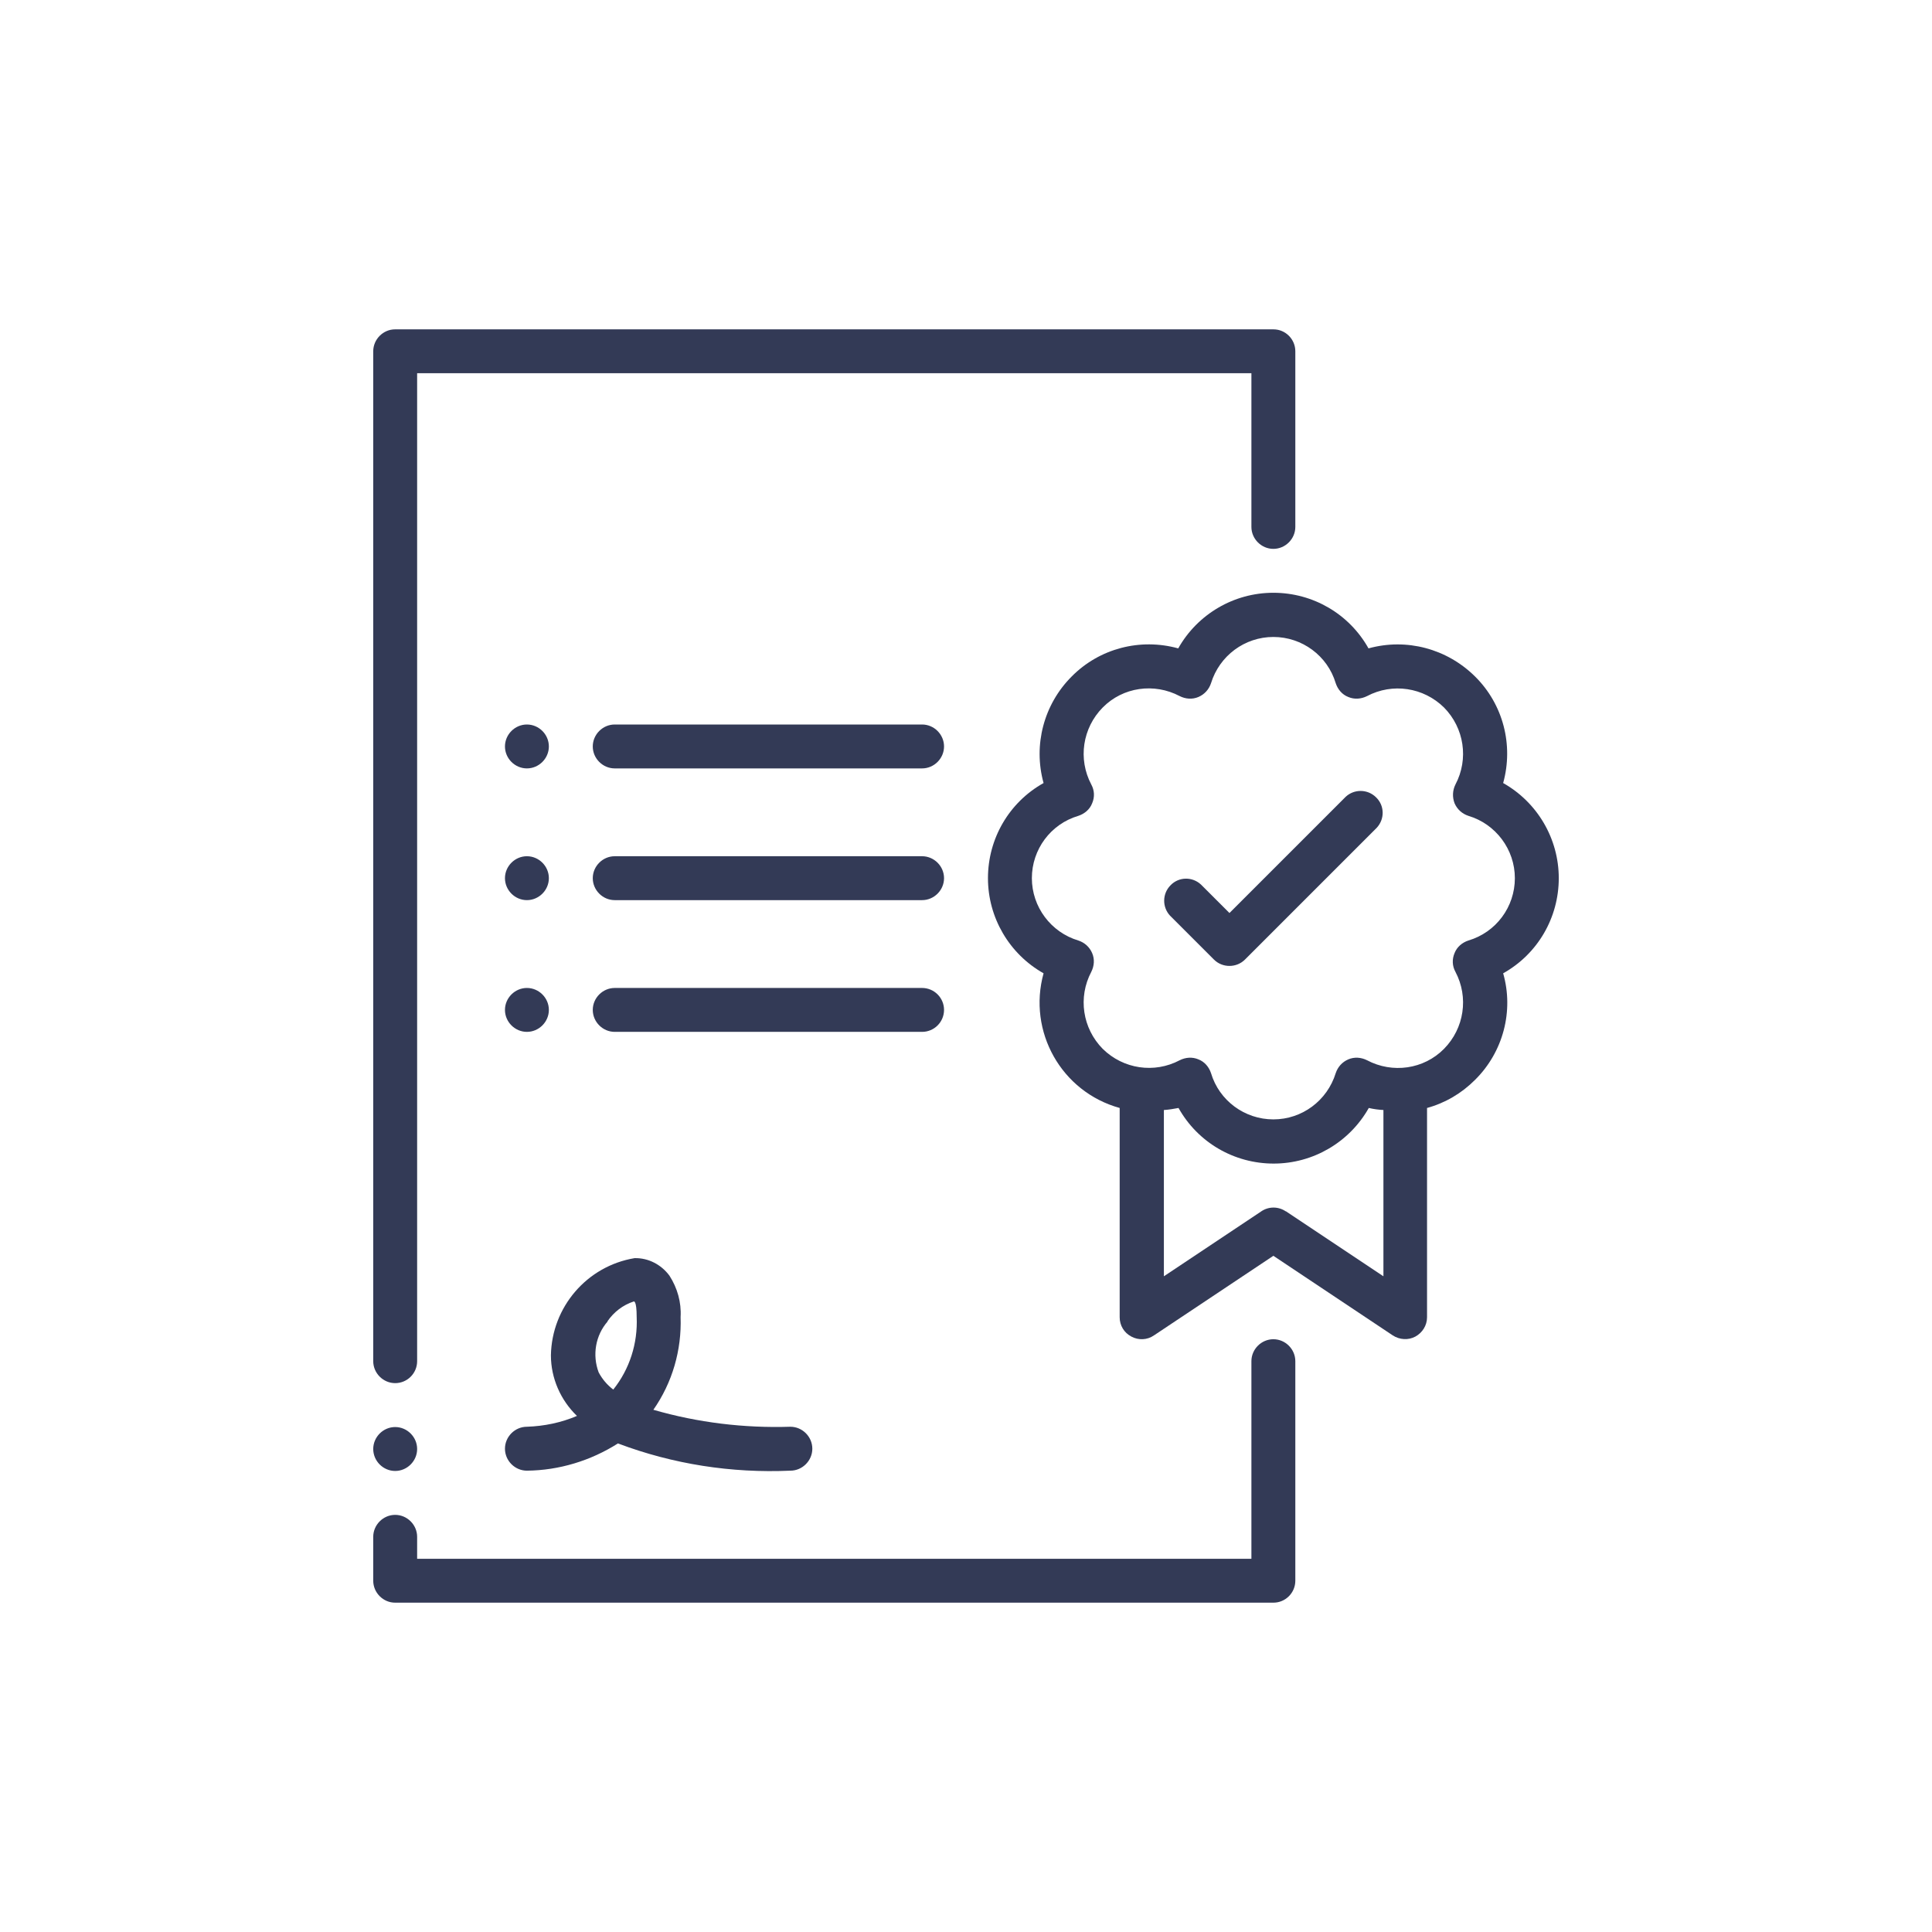
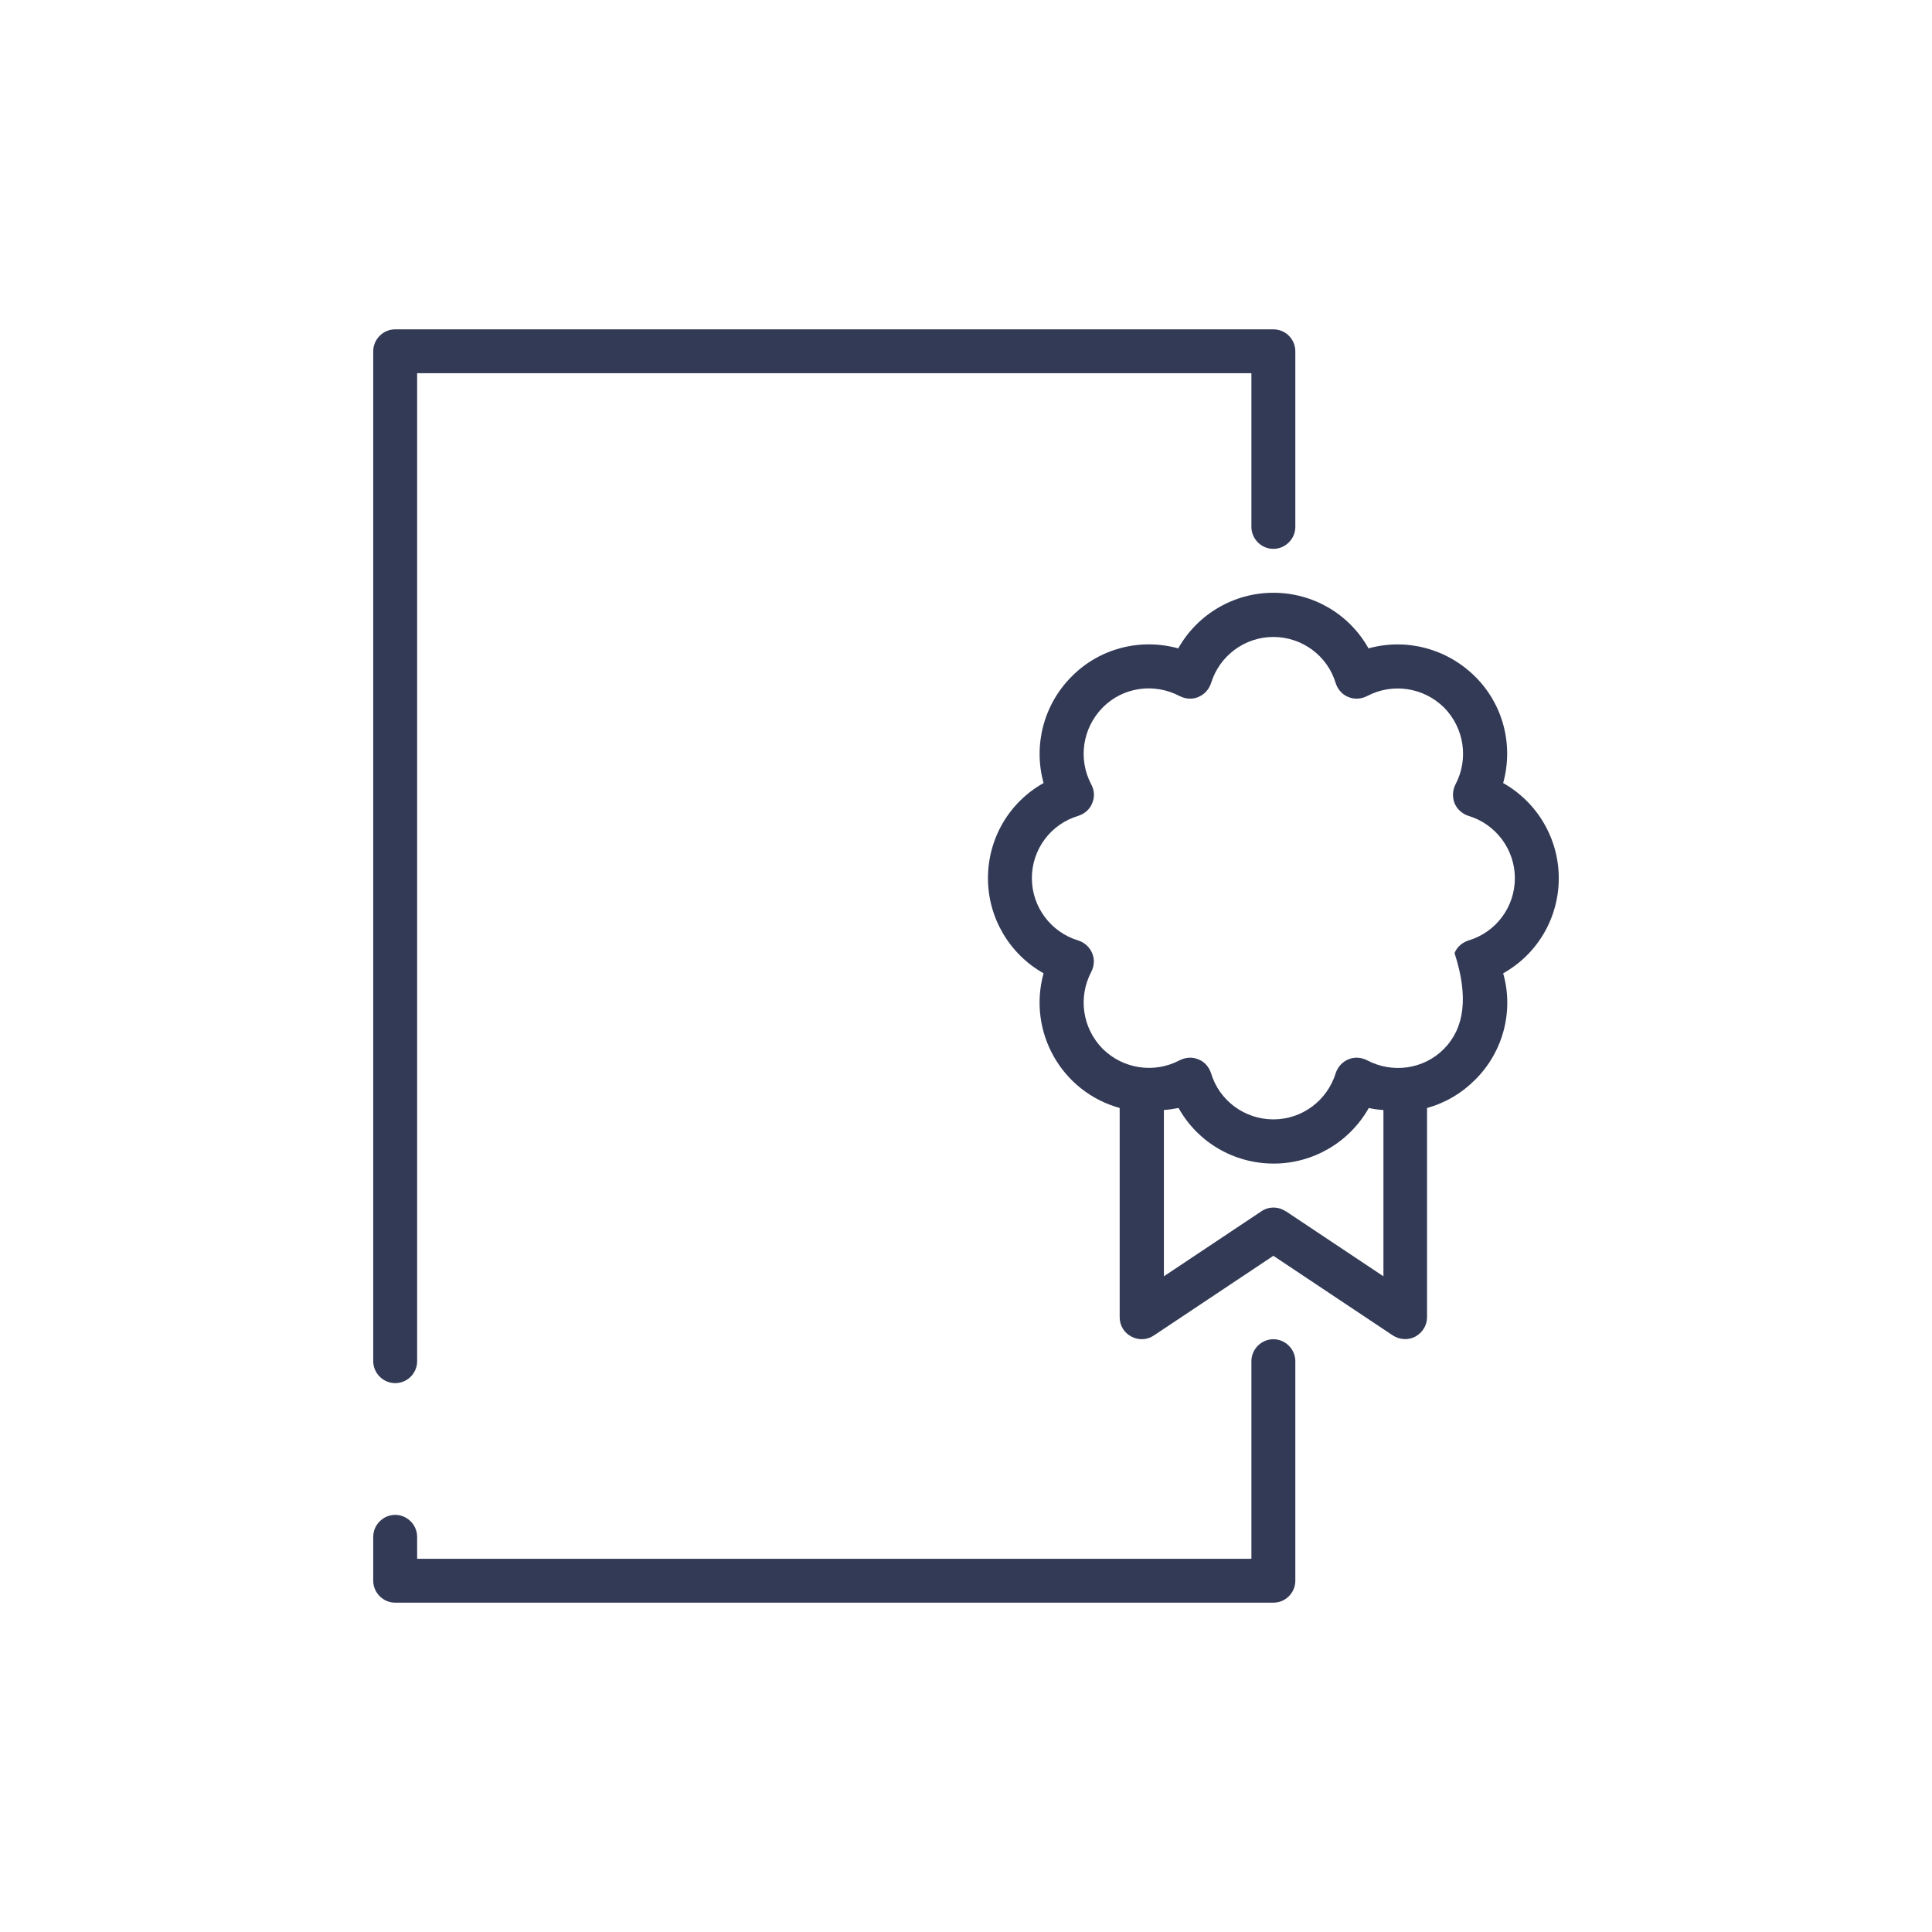
<svg xmlns="http://www.w3.org/2000/svg" width="120" height="120" viewBox="0 0 120 120" fill="none">
  <mask id="mask0_9299_82055" style="mask-type:luminance" maskUnits="userSpaceOnUse" x="21" y="20" width="78" height="80">
    <path d="M98.182 20H21.818V100H98.182V20Z" fill="white" />
  </mask>
  <g mask="url(#mask0_9299_82055)">
    <path d="M24.546 99.546H79.091C79.455 99.546 79.8 99.4 80.055 99.145C80.309 98.891 80.455 98.546 80.455 98.182V84.546C80.455 83.8 79.836 83.182 79.091 83.182C78.346 83.182 77.727 83.8 77.727 84.546V96.818H25.909V95.455C25.909 94.709 25.291 94.091 24.546 94.091C23.8 94.091 23.182 94.709 23.182 95.455V98.182C23.182 98.927 23.8 99.546 24.546 99.546ZM24.546 85.909C24.909 85.909 25.255 85.764 25.509 85.509C25.764 85.255 25.909 84.909 25.909 84.546V23.182H77.727V32.727C77.727 33.473 78.346 34.091 79.091 34.091C79.836 34.091 80.455 33.473 80.455 32.727V21.818C80.455 21.455 80.309 21.109 80.055 20.855C79.8 20.6 79.455 20.455 79.091 20.455H24.546C23.8 20.455 23.182 21.073 23.182 21.818V84.546C23.182 85.291 23.8 85.909 24.546 85.909Z" fill="#333A56" />
-     <path d="M82.964 42.436C83.091 42.818 83.364 43.145 83.745 43.291C84.127 43.454 84.545 43.418 84.909 43.236C86.491 42.4 88.418 42.691 89.691 43.945C90.945 45.218 91.236 47.145 90.4 48.727C90.218 49.091 90.2 49.509 90.345 49.891C90.509 50.272 90.818 50.545 91.2 50.672C92.909 51.181 94.091 52.763 94.091 54.545C94.091 56.327 92.927 57.909 91.2 58.418C90.818 58.545 90.491 58.818 90.345 59.2C90.182 59.581 90.2 60 90.4 60.363C91.236 61.945 90.945 63.872 89.691 65.145C88.436 66.418 86.491 66.691 84.909 65.854C84.545 65.672 84.127 65.636 83.745 65.8C83.364 65.963 83.091 66.272 82.964 66.654C82.436 68.363 80.873 69.527 79.091 69.527C77.309 69.527 75.727 68.363 75.218 66.654C75.091 66.272 74.818 65.945 74.436 65.8C74.055 65.636 73.636 65.672 73.273 65.854C71.691 66.691 69.764 66.4 68.491 65.145C67.236 63.872 66.945 61.945 67.782 60.363C67.964 60 68 59.581 67.836 59.2C67.673 58.818 67.364 58.545 66.982 58.418C65.273 57.909 64.091 56.327 64.091 54.545C64.091 52.763 65.254 51.181 66.982 50.672C67.364 50.545 67.691 50.272 67.836 49.891C68 49.509 67.982 49.091 67.782 48.727C66.945 47.145 67.236 45.218 68.491 43.945C69.745 42.672 71.691 42.4 73.273 43.236C73.636 43.418 74.055 43.454 74.436 43.291C74.818 43.127 75.091 42.818 75.218 42.436C75.745 40.727 77.309 39.563 79.091 39.563C80.873 39.563 82.454 40.727 82.964 42.436ZM79.855 75.236C79.4 74.927 78.8 74.927 78.345 75.236L72.291 79.272V68.945C72.6 68.927 72.909 68.872 73.2 68.818C74.4 70.963 76.654 72.272 79.109 72.272C81.564 72.272 83.818 70.945 85.018 68.818C85.327 68.891 85.618 68.927 85.927 68.945V79.272L79.873 75.236H79.855ZM73.182 40.272C70.818 39.618 68.291 40.272 66.564 42.018C64.836 43.745 64.164 46.272 64.818 48.636C62.673 49.836 61.364 52.091 61.364 54.545C61.364 57 62.691 59.254 64.818 60.454C63.818 64.072 65.927 67.818 69.545 68.818V81.818C69.545 82.327 69.818 82.781 70.273 83.018C70.709 83.254 71.254 83.236 71.673 82.945L79.091 78L86.509 82.945C86.927 83.218 87.473 83.254 87.909 83.018C88.345 82.781 88.636 82.327 88.636 81.818V68.818C89.764 68.509 90.782 67.909 91.618 67.072C93.364 65.345 94.036 62.8 93.364 60.454C95.509 59.254 96.818 57 96.818 54.545C96.818 52.091 95.491 49.836 93.364 48.636C94.018 46.272 93.364 43.745 91.618 42.018C89.873 40.291 87.364 39.618 85 40.272C83.8 38.127 81.545 36.818 79.091 36.818C76.636 36.818 74.382 38.145 73.182 40.272Z" fill="#333A56" />
-     <path d="M24.545 91.364C25.291 91.364 25.909 90.746 25.909 90C25.909 89.254 25.291 88.636 24.545 88.636C23.8 88.636 23.182 89.254 23.182 90C23.182 90.746 23.8 91.364 24.545 91.364ZM32.727 64.091C33.473 64.091 34.091 63.473 34.091 62.727C34.091 61.982 33.473 61.364 32.727 61.364C31.982 61.364 31.364 61.982 31.364 62.727C31.364 63.473 31.982 64.091 32.727 64.091ZM58.636 62.727C58.636 62.364 58.491 62.018 58.236 61.764C57.982 61.509 57.636 61.364 57.273 61.364H38.182C37.436 61.364 36.818 61.982 36.818 62.727C36.818 63.473 37.436 64.091 38.182 64.091H57.273C57.636 64.091 57.982 63.946 58.236 63.691C58.491 63.436 58.636 63.091 58.636 62.727ZM32.727 55.909C33.473 55.909 34.091 55.291 34.091 54.545C34.091 53.8 33.473 53.182 32.727 53.182C31.982 53.182 31.364 53.8 31.364 54.545C31.364 55.291 31.982 55.909 32.727 55.909ZM57.273 53.182H38.182C37.436 53.182 36.818 53.8 36.818 54.545C36.818 55.291 37.436 55.909 38.182 55.909H57.273C58.018 55.909 58.636 55.291 58.636 54.545C58.636 53.8 58.018 53.182 57.273 53.182ZM32.727 47.727C33.473 47.727 34.091 47.109 34.091 46.364C34.091 45.618 33.473 45 32.727 45C31.982 45 31.364 45.618 31.364 46.364C31.364 47.109 31.982 47.727 32.727 47.727ZM57.273 45H38.182C37.436 45 36.818 45.618 36.818 46.364C36.818 47.109 37.436 47.727 38.182 47.727H57.273C58.018 47.727 58.636 47.109 58.636 46.364C58.636 45.618 58.018 45 57.273 45ZM37.727 82.073C38.127 81.491 38.691 81.055 39.364 80.836C39.364 80.836 39.545 80.746 39.545 81.8C39.618 83.436 39.109 85.036 38.091 86.309C37.709 86.018 37.4 85.654 37.182 85.236C36.782 84.164 36.982 82.945 37.745 82.073H37.727ZM32.727 91.346C34.727 91.327 36.691 90.727 38.382 89.654C41.8 90.945 45.436 91.509 49.091 91.346C49.836 91.346 50.455 90.727 50.455 89.982C50.455 89.236 49.836 88.618 49.091 88.618C46.218 88.709 43.345 88.364 40.582 87.564C41.764 85.873 42.345 83.855 42.273 81.8C42.327 80.891 42.073 80 41.582 79.236C41.073 78.546 40.273 78.127 39.418 78.145C36.455 78.636 34.273 81.182 34.218 84.182C34.218 85.6 34.818 86.964 35.836 87.945C34.855 88.364 33.8 88.582 32.727 88.618C31.982 88.618 31.364 89.236 31.364 89.982C31.364 90.727 31.982 91.346 32.727 91.346ZM74.6 54.946C74.055 54.436 73.218 54.455 72.709 54.982C72.182 55.509 72.182 56.346 72.673 56.873L75.4 59.6C75.927 60.127 76.8 60.127 77.327 59.6L85.509 51.418C86.018 50.873 86 50.036 85.473 49.527C84.945 49 84.109 49 83.582 49.491L76.364 56.709L74.6 54.946Z" fill="#333A56" />
+     <path d="M82.964 42.436C83.091 42.818 83.364 43.145 83.745 43.291C84.127 43.454 84.545 43.418 84.909 43.236C86.491 42.4 88.418 42.691 89.691 43.945C90.945 45.218 91.236 47.145 90.4 48.727C90.218 49.091 90.2 49.509 90.345 49.891C90.509 50.272 90.818 50.545 91.2 50.672C92.909 51.181 94.091 52.763 94.091 54.545C94.091 56.327 92.927 57.909 91.2 58.418C90.818 58.545 90.491 58.818 90.345 59.2C91.236 61.945 90.945 63.872 89.691 65.145C88.436 66.418 86.491 66.691 84.909 65.854C84.545 65.672 84.127 65.636 83.745 65.8C83.364 65.963 83.091 66.272 82.964 66.654C82.436 68.363 80.873 69.527 79.091 69.527C77.309 69.527 75.727 68.363 75.218 66.654C75.091 66.272 74.818 65.945 74.436 65.8C74.055 65.636 73.636 65.672 73.273 65.854C71.691 66.691 69.764 66.4 68.491 65.145C67.236 63.872 66.945 61.945 67.782 60.363C67.964 60 68 59.581 67.836 59.2C67.673 58.818 67.364 58.545 66.982 58.418C65.273 57.909 64.091 56.327 64.091 54.545C64.091 52.763 65.254 51.181 66.982 50.672C67.364 50.545 67.691 50.272 67.836 49.891C68 49.509 67.982 49.091 67.782 48.727C66.945 47.145 67.236 45.218 68.491 43.945C69.745 42.672 71.691 42.4 73.273 43.236C73.636 43.418 74.055 43.454 74.436 43.291C74.818 43.127 75.091 42.818 75.218 42.436C75.745 40.727 77.309 39.563 79.091 39.563C80.873 39.563 82.454 40.727 82.964 42.436ZM79.855 75.236C79.4 74.927 78.8 74.927 78.345 75.236L72.291 79.272V68.945C72.6 68.927 72.909 68.872 73.2 68.818C74.4 70.963 76.654 72.272 79.109 72.272C81.564 72.272 83.818 70.945 85.018 68.818C85.327 68.891 85.618 68.927 85.927 68.945V79.272L79.873 75.236H79.855ZM73.182 40.272C70.818 39.618 68.291 40.272 66.564 42.018C64.836 43.745 64.164 46.272 64.818 48.636C62.673 49.836 61.364 52.091 61.364 54.545C61.364 57 62.691 59.254 64.818 60.454C63.818 64.072 65.927 67.818 69.545 68.818V81.818C69.545 82.327 69.818 82.781 70.273 83.018C70.709 83.254 71.254 83.236 71.673 82.945L79.091 78L86.509 82.945C86.927 83.218 87.473 83.254 87.909 83.018C88.345 82.781 88.636 82.327 88.636 81.818V68.818C89.764 68.509 90.782 67.909 91.618 67.072C93.364 65.345 94.036 62.8 93.364 60.454C95.509 59.254 96.818 57 96.818 54.545C96.818 52.091 95.491 49.836 93.364 48.636C94.018 46.272 93.364 43.745 91.618 42.018C89.873 40.291 87.364 39.618 85 40.272C83.8 38.127 81.545 36.818 79.091 36.818C76.636 36.818 74.382 38.145 73.182 40.272Z" fill="#333A56" />
  </g>
</svg>